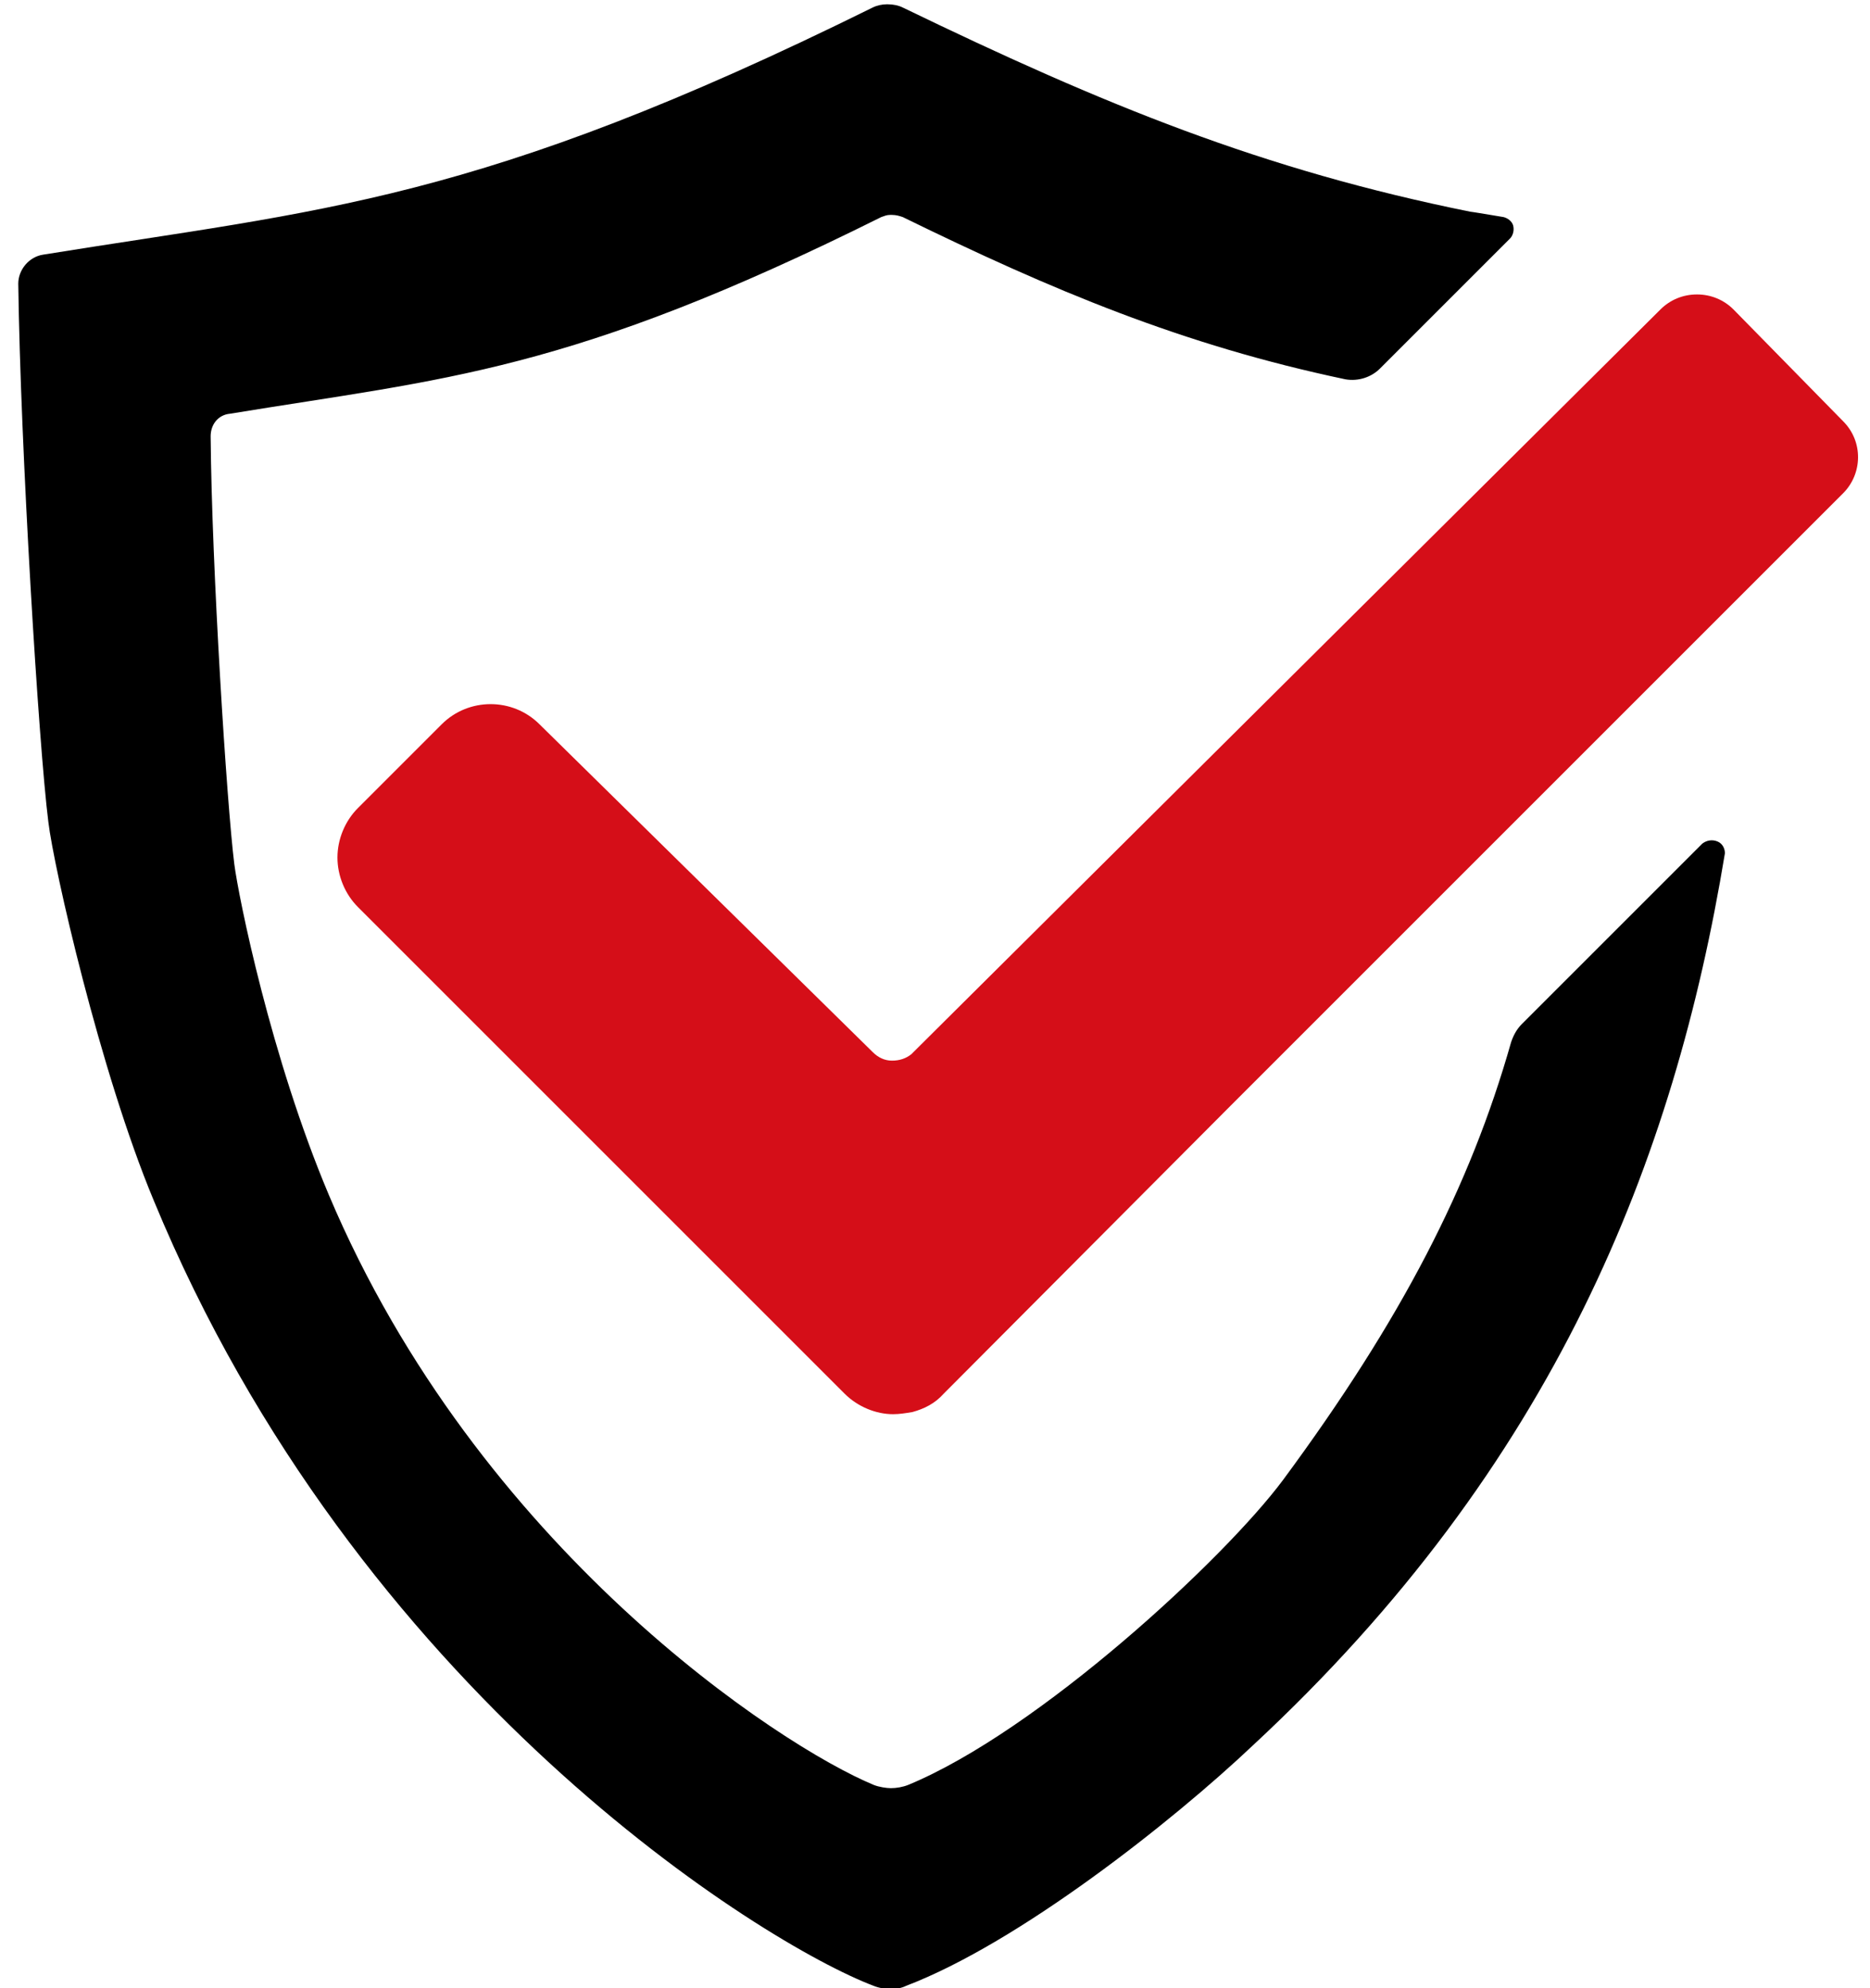
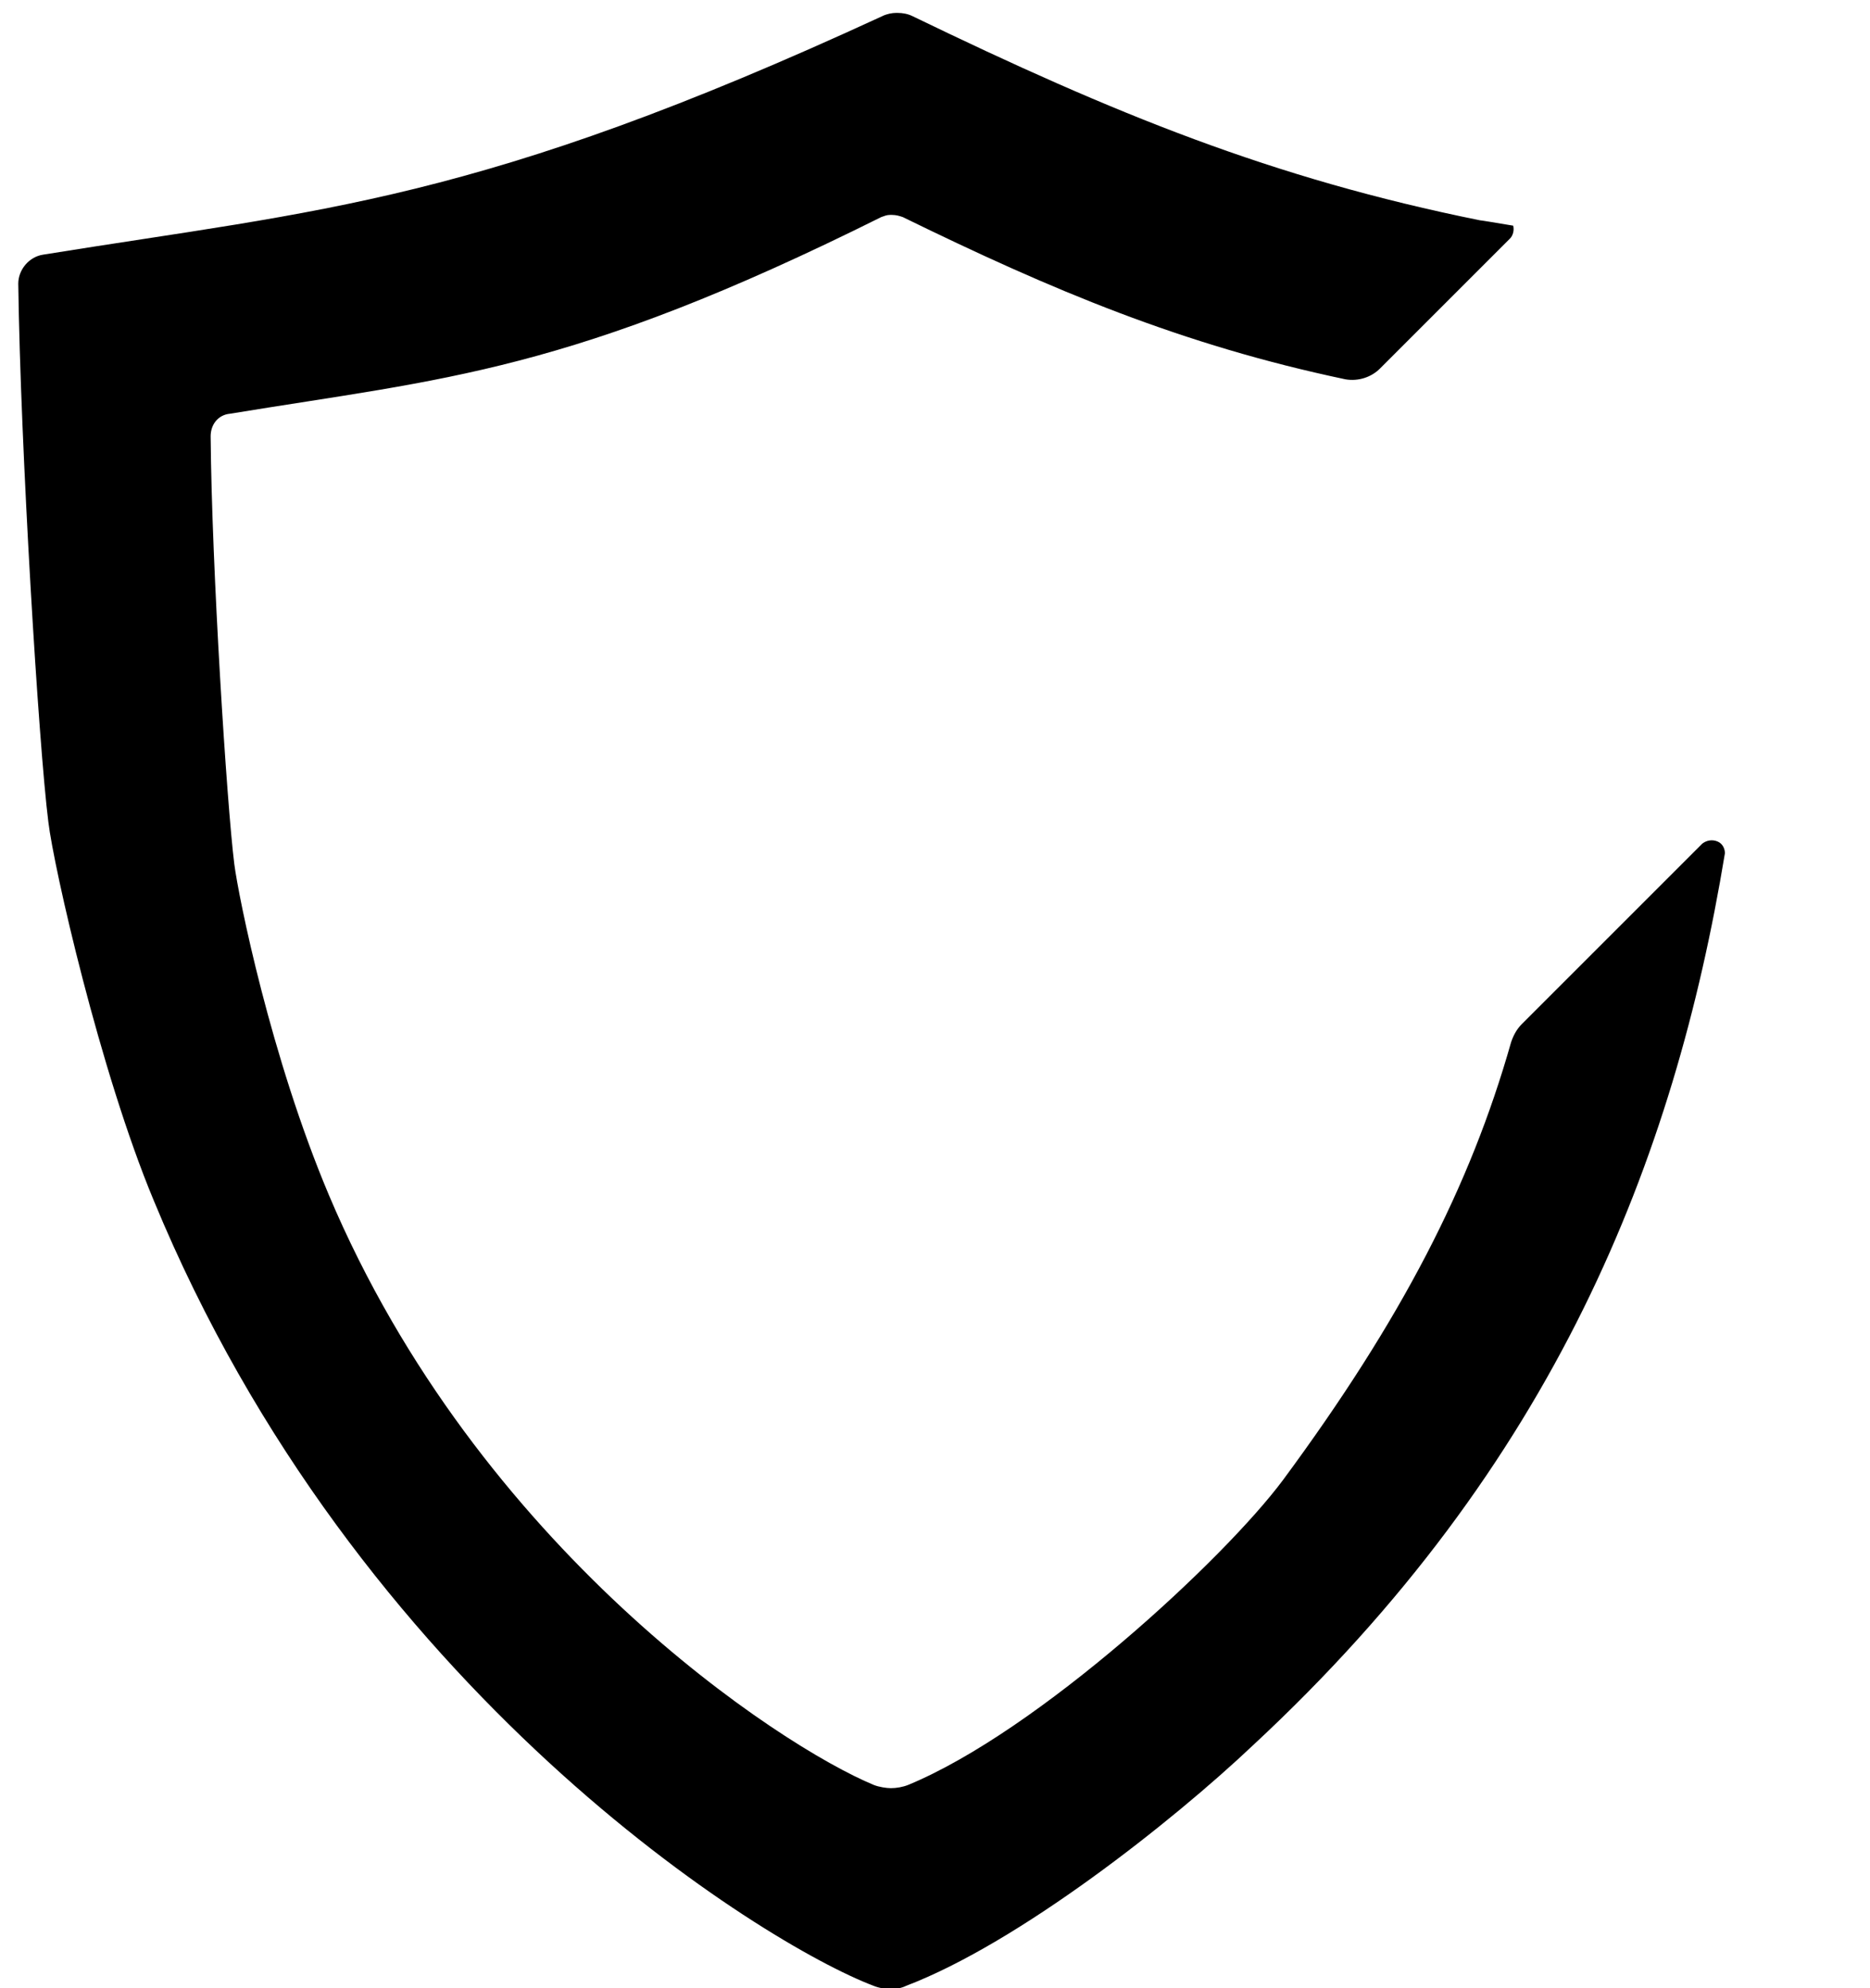
<svg xmlns="http://www.w3.org/2000/svg" version="1.1" id="Layer_1" x="0px" y="0px" viewBox="0 0 174 185" style="enable-background:new 0 0 174 185;" xml:space="preserve">
  <style type="text/css">
	.st0{fill:#D50E18;}
</style>
  <g>
-     <path class="st0" d="M114.5,102.9l57-57c1.8-1.8,1.9-4.8,0-6.7l-10.2-10.4c-0.9-0.9-2.1-1.4-3.4-1.4c-1.3,0-2.5,0.5-3.4,1.4   L85,97.9c-0.1,0.1-0.2,0.2-0.2,0.2c-0.5,0.4-1.1,0.6-1.8,0.6c-0.7,0-1.3-0.3-1.8-0.8l-31-30.5c-2.5-2.5-6.6-2.5-9.1,0l-7.8,7.8   c-1.2,1.2-1.9,2.9-1.9,4.6c0,1.7,0.7,3.4,1.9,4.6l45.3,45.3c1.2,1.2,2.9,1.9,4.5,1.9c0.6,0,1.2-0.1,1.8-0.2   c1.1-0.3,2.1-0.8,2.9-1.7L114.5,102.9" />
-     <path d="M159.8,78.3c-0.5-0.2-1-0.1-1.4,0.2l-16.8,16.8c-0.5,0.5-0.8,1.1-1,1.7c-3.8,13.4-10.2,25.8-21.2,40.7   c-5.5,7.4-22.8,23.4-34.9,28.4c-0.5,0.2-1.1,0.3-1.6,0.3c-0.4,0-1.1-0.1-1.6-0.3c-8.7-3.6-36.8-22-50.7-54.9   c-5.4-12.8-8.4-27.7-8.8-30.8c-0.7-5.6-2.1-27.6-2.2-39.8c0-1.1,0.7-2,1.8-2.1h0c20.1-3.3,31.5-3.8,60.6-18.3   c0.3-0.1,0.5-0.2,0.8-0.2c0.1,0,0.2,0,0.2,0c0.4,0,0.7,0.1,1,0.2c13.9,6.8,26,11.9,41.2,15.1c0,0,0,0,0,0c1.2,0.2,2.4-0.2,3.2-1   l12.1-12.1c0.3-0.3,0.4-0.8,0.3-1.2c-0.1-0.4-0.5-0.7-0.9-0.8c-1.8-0.3-3-0.5-3.1-0.5c-19.3-3.9-34-9.9-52.8-19   c-0.4-0.2-0.9-0.3-1.4-0.3c0,0,0,0-0.1,0c-0.4,0-0.9,0.1-1.3,0.3C44.4,18.9,30,19.5,4,23.7h0c-1.3,0.2-2.3,1.4-2.3,2.7   c0.2,15.2,1.9,43,2.8,50.1c0.5,4.2,4.8,23.2,9.8,35.2c18.9,45.8,56.7,69.2,67,73.1c0.5,0.2,1.1,0.3,1.7,0.3v0   c0.4,0,0.9-0.1,1.3-0.3c10.5-4,24.8-15.3,32.3-22.4c28.1-26.1,39.2-54.5,43.9-83C160.5,79,160.3,78.5,159.8,78.3z" />
+     <path d="M159.8,78.3c-0.5-0.2-1-0.1-1.4,0.2l-16.8,16.8c-0.5,0.5-0.8,1.1-1,1.7c-3.8,13.4-10.2,25.8-21.2,40.7   c-5.5,7.4-22.8,23.4-34.9,28.4c-0.5,0.2-1.1,0.3-1.6,0.3c-0.4,0-1.1-0.1-1.6-0.3c-8.7-3.6-36.8-22-50.7-54.9   c-5.4-12.8-8.4-27.7-8.8-30.8c-0.7-5.6-2.1-27.6-2.2-39.8c0-1.1,0.7-2,1.8-2.1h0c20.1-3.3,31.5-3.8,60.6-18.3   c0.3-0.1,0.5-0.2,0.8-0.2c0.1,0,0.2,0,0.2,0c0.4,0,0.7,0.1,1,0.2c13.9,6.8,26,11.9,41.2,15.1c0,0,0,0,0,0c1.2,0.2,2.4-0.2,3.2-1   l12.1-12.1c0.3-0.3,0.4-0.8,0.3-1.2c-1.8-0.3-3-0.5-3.1-0.5c-19.3-3.9-34-9.9-52.8-19   c-0.4-0.2-0.9-0.3-1.4-0.3c0,0,0,0-0.1,0c-0.4,0-0.9,0.1-1.3,0.3C44.4,18.9,30,19.5,4,23.7h0c-1.3,0.2-2.3,1.4-2.3,2.7   c0.2,15.2,1.9,43,2.8,50.1c0.5,4.2,4.8,23.2,9.8,35.2c18.9,45.8,56.7,69.2,67,73.1c0.5,0.2,1.1,0.3,1.7,0.3v0   c0.4,0,0.9-0.1,1.3-0.3c10.5-4,24.8-15.3,32.3-22.4c28.1-26.1,39.2-54.5,43.9-83C160.5,79,160.3,78.5,159.8,78.3z" />
  </g>
</svg>